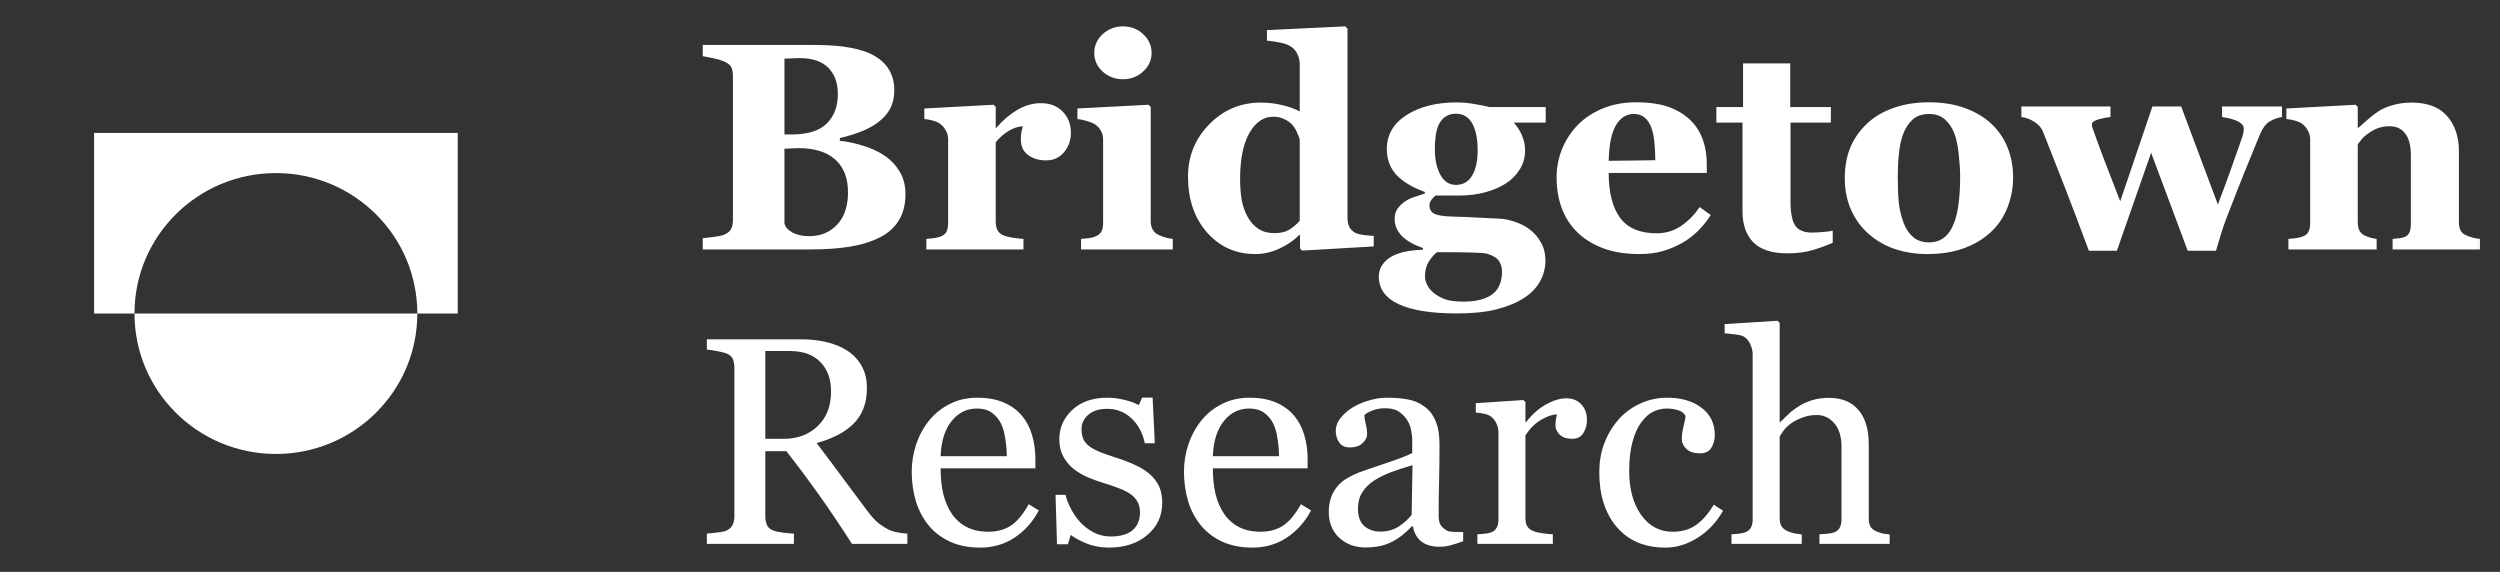
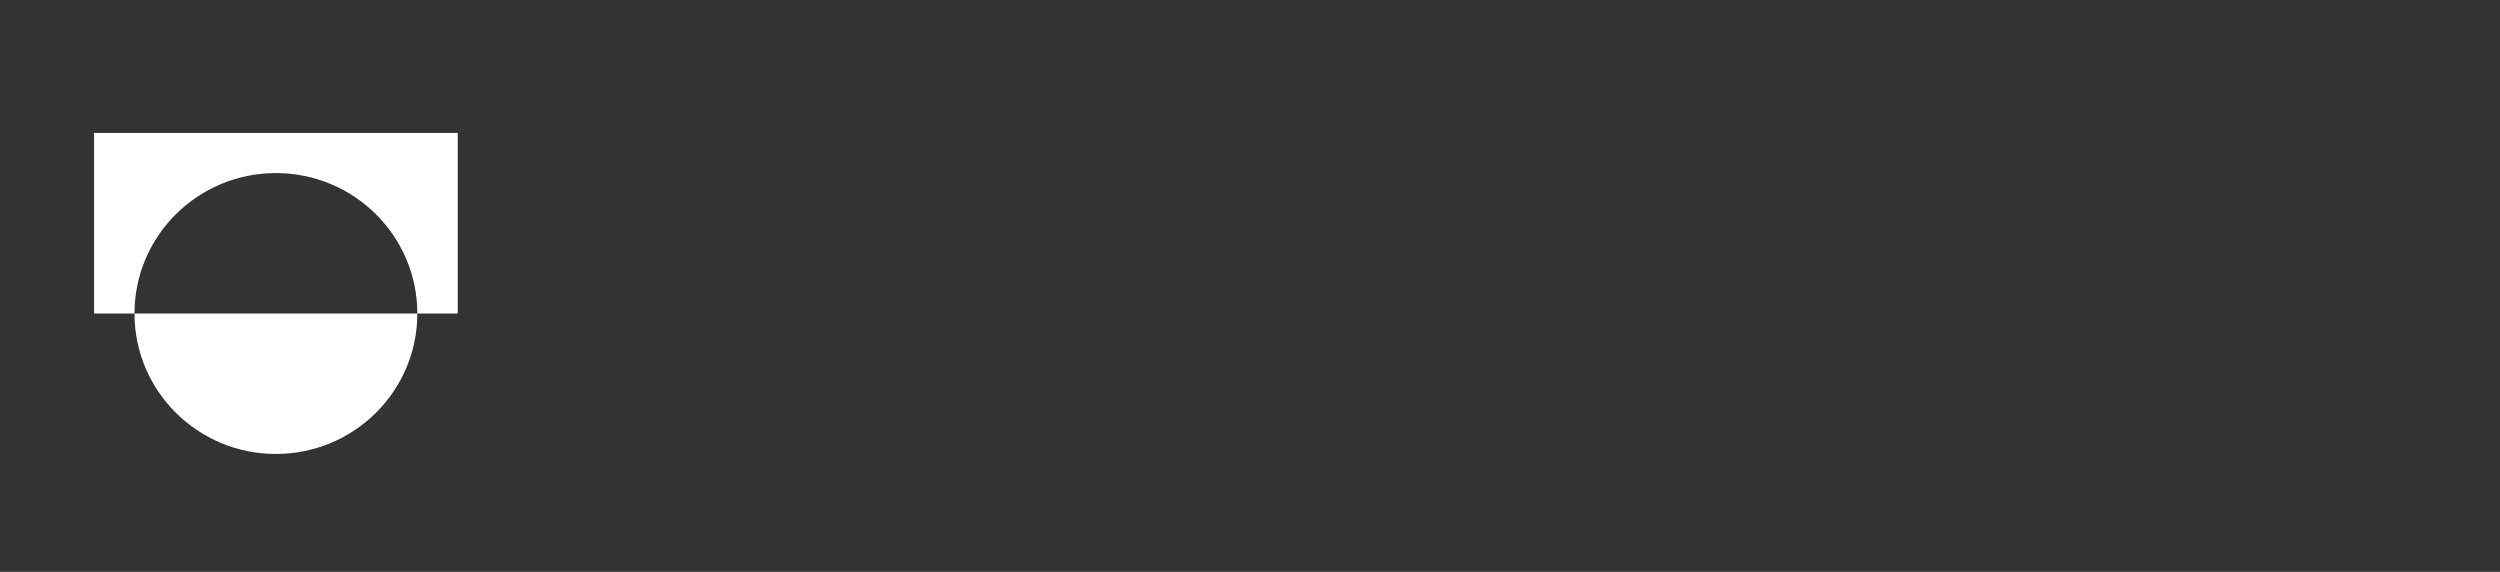
<svg xmlns="http://www.w3.org/2000/svg" width="153" height="35" viewBox="0 0 153 35" fill="none">
  <rect x="0" y="0" width="153" height="35" fill="#333333" stroke="none" />
  <mask id="mask0_14051_5852" style="mask-type:luminance" maskUnits="userSpaceOnUse" x="0" y="0" width="153" height="35">
    <path d="M152.75 0H0V34.808H152.75V0Z" fill="white" />
  </mask>
  <g mask="url(#mask0_14051_5852)">
    <path fill-rule="evenodd" clip-rule="evenodd" d="M5.758 8.137H28.013V19.187H25.54C25.54 14.44 21.665 10.592 16.885 10.592C12.105 10.592 8.231 14.44 8.231 19.187H5.758V8.137ZM8.231 19.187H25.54C25.54 23.934 21.665 27.782 16.885 27.782C12.105 27.782 8.231 23.934 8.231 19.187Z" fill="white" />
-     <path d="M54.136 9.524C54.514 9.783 54.822 10.109 55.059 10.503C55.296 10.891 55.414 11.35 55.414 11.879C55.414 12.514 55.278 13.052 55.006 13.493C54.739 13.928 54.355 14.272 53.851 14.525C53.318 14.795 52.703 14.986 52.004 15.098C51.311 15.21 50.494 15.266 49.553 15.266H43.008V14.578C43.191 14.56 43.422 14.534 43.7 14.498C43.979 14.463 44.174 14.422 44.286 14.375C44.505 14.287 44.654 14.172 44.731 14.031C44.813 13.884 44.855 13.696 44.855 13.466V4.647C44.855 4.435 44.822 4.259 44.757 4.118C44.692 3.977 44.535 3.853 44.286 3.748C44.103 3.671 43.89 3.609 43.647 3.562C43.404 3.509 43.191 3.468 43.008 3.439V2.751H49.855C51.578 2.751 52.821 2.986 53.585 3.457C54.349 3.927 54.731 4.621 54.731 5.538C54.731 5.961 54.645 6.335 54.473 6.658C54.301 6.975 54.056 7.252 53.736 7.487C53.446 7.705 53.099 7.893 52.697 8.051C52.294 8.21 51.862 8.342 51.4 8.448V8.616C51.862 8.663 52.342 8.766 52.839 8.925C53.336 9.077 53.769 9.277 54.136 9.524ZM51.276 5.758C51.276 5.065 51.078 4.524 50.681 4.136C50.29 3.748 49.701 3.554 48.914 3.554C48.801 3.554 48.653 3.559 48.469 3.571C48.292 3.577 48.138 3.583 48.008 3.589V8.228H48.469C49.428 8.228 50.136 8.007 50.592 7.566C51.048 7.12 51.276 6.517 51.276 5.758ZM51.898 11.764C51.898 10.894 51.637 10.227 51.116 9.762C50.595 9.298 49.846 9.066 48.869 9.066C48.757 9.066 48.606 9.072 48.416 9.083C48.233 9.089 48.096 9.095 48.008 9.101V13.678C48.061 13.896 48.227 14.081 48.505 14.234C48.783 14.381 49.12 14.454 49.518 14.454C50.222 14.454 50.793 14.219 51.231 13.749C51.676 13.278 51.898 12.617 51.898 11.764ZM65.539 8.131C65.539 8.578 65.4 8.972 65.121 9.313C64.843 9.648 64.476 9.815 64.02 9.815C63.588 9.815 63.221 9.707 62.919 9.489C62.623 9.271 62.475 8.951 62.475 8.528C62.475 8.322 62.489 8.163 62.519 8.051C62.549 7.934 62.575 7.825 62.599 7.725C62.327 7.737 62.039 7.831 61.738 8.007C61.436 8.184 61.169 8.419 60.938 8.713V13.555C60.938 13.76 60.971 13.931 61.036 14.066C61.101 14.201 61.211 14.307 61.365 14.384C61.495 14.448 61.705 14.504 61.995 14.551C62.291 14.592 62.504 14.616 62.635 14.622V15.266H56.693V14.622C56.841 14.61 56.989 14.595 57.137 14.578C57.291 14.554 57.422 14.525 57.528 14.489C57.718 14.425 57.848 14.325 57.919 14.19C57.99 14.055 58.026 13.878 58.026 13.661V8.528C58.026 8.316 57.975 8.128 57.874 7.963C57.774 7.793 57.652 7.657 57.51 7.558C57.404 7.487 57.267 7.428 57.102 7.381C56.942 7.334 56.764 7.302 56.569 7.284V6.64L60.805 6.411L60.938 6.543V7.822H60.974C61.382 7.352 61.815 6.984 62.271 6.72C62.732 6.449 63.212 6.314 63.709 6.314C64.26 6.314 64.701 6.484 65.032 6.826C65.37 7.161 65.539 7.596 65.539 8.131ZM71.773 15.266H66.16V14.622C66.314 14.61 66.465 14.595 66.613 14.578C66.761 14.56 66.888 14.531 66.995 14.489C67.185 14.419 67.318 14.319 67.395 14.19C67.472 14.055 67.51 13.878 67.51 13.661V8.528C67.51 8.322 67.463 8.143 67.368 7.99C67.274 7.831 67.155 7.705 67.013 7.61C66.906 7.54 66.744 7.472 66.525 7.408C66.311 7.343 66.116 7.302 65.938 7.284V6.64L70.29 6.411L70.423 6.543V13.546C70.423 13.752 70.468 13.928 70.557 14.075C70.645 14.216 70.773 14.322 70.938 14.393C71.057 14.445 71.187 14.492 71.329 14.534C71.471 14.575 71.619 14.604 71.773 14.622V15.266ZM70.477 3.236C70.477 3.683 70.302 4.065 69.953 4.383C69.609 4.694 69.201 4.85 68.727 4.85C68.247 4.85 67.833 4.694 67.484 4.383C67.14 4.065 66.969 3.683 66.969 3.236C66.969 2.789 67.14 2.407 67.484 2.09C67.833 1.772 68.247 1.613 68.727 1.613C69.207 1.613 69.618 1.772 69.961 2.09C70.305 2.407 70.477 2.789 70.477 3.236ZM84.073 15.081L79.695 15.336L79.562 15.213V14.401L79.5 14.384C79.21 14.695 78.816 14.969 78.319 15.204C77.827 15.433 77.33 15.548 76.826 15.548C75.63 15.548 74.645 15.107 73.869 14.225C73.094 13.343 72.706 12.202 72.706 10.803C72.706 9.562 73.138 8.498 74.002 7.61C74.873 6.723 75.924 6.279 77.155 6.279C77.641 6.279 78.096 6.335 78.523 6.446C78.949 6.552 79.29 6.679 79.544 6.826V3.942C79.544 3.724 79.5 3.521 79.411 3.333C79.322 3.139 79.204 2.989 79.055 2.883C78.872 2.754 78.641 2.663 78.363 2.61C78.091 2.551 77.815 2.51 77.537 2.486V1.843L82.333 1.613L82.466 1.754V13.317C82.466 13.54 82.501 13.728 82.573 13.881C82.649 14.034 82.771 14.154 82.937 14.243C83.061 14.307 83.242 14.354 83.478 14.384C83.721 14.413 83.919 14.431 84.073 14.437V15.081ZM79.544 13.511V8.528C79.503 8.392 79.443 8.242 79.366 8.078C79.295 7.913 79.195 7.757 79.065 7.61C78.946 7.487 78.786 7.378 78.585 7.284C78.389 7.19 78.168 7.143 77.919 7.143C77.327 7.143 76.841 7.475 76.462 8.14C76.084 8.804 75.894 9.742 75.894 10.953C75.894 11.429 75.927 11.858 75.992 12.241C76.063 12.617 76.184 12.961 76.356 13.273C76.528 13.584 76.747 13.828 77.013 14.004C77.285 14.181 77.611 14.269 77.99 14.269C78.351 14.269 78.65 14.201 78.887 14.066C79.124 13.925 79.343 13.74 79.544 13.511ZM94.597 7.505H92.643C92.874 7.763 93.046 8.037 93.159 8.325C93.277 8.613 93.336 8.913 93.336 9.224C93.336 9.63 93.227 10.012 93.008 10.371C92.789 10.724 92.501 11.012 92.146 11.235C91.785 11.464 91.362 11.644 90.876 11.773C90.391 11.902 89.864 11.967 89.295 11.967H87.848C87.777 12.02 87.697 12.105 87.608 12.223C87.525 12.335 87.484 12.443 87.484 12.549C87.484 12.808 87.587 12.987 87.794 13.087C88.002 13.187 88.377 13.243 88.922 13.255C89.461 13.267 90.006 13.29 90.557 13.325C91.107 13.355 91.501 13.373 91.738 13.378C92.081 13.396 92.421 13.466 92.759 13.59C93.097 13.707 93.39 13.863 93.638 14.057C93.91 14.263 94.135 14.528 94.313 14.851C94.491 15.169 94.58 15.536 94.58 15.954C94.58 16.4 94.47 16.821 94.251 17.215C94.038 17.609 93.709 17.95 93.265 18.238C92.797 18.538 92.235 18.77 91.578 18.934C90.927 19.099 90.118 19.181 89.153 19.181C87.596 19.181 86.412 18.993 85.601 18.617C84.79 18.241 84.384 17.676 84.384 16.924C84.384 16.459 84.603 16.077 85.041 15.777C85.48 15.477 86.16 15.313 87.084 15.283V15.178C86.539 14.995 86.113 14.754 85.805 14.454C85.503 14.149 85.352 13.796 85.352 13.396C85.352 13.149 85.412 12.94 85.53 12.77C85.654 12.599 85.811 12.449 86.001 12.32C86.166 12.208 86.368 12.114 86.604 12.038C86.841 11.955 87.04 11.891 87.199 11.844V11.747C86.4 11.453 85.811 11.094 85.432 10.671C85.059 10.247 84.873 9.73 84.873 9.119C84.873 8.254 85.272 7.563 86.072 7.046C86.877 6.529 87.895 6.27 89.127 6.27C89.529 6.27 89.917 6.305 90.29 6.376C90.669 6.44 90.956 6.499 91.151 6.552H94.597V7.505ZM90.432 9.189C90.432 8.501 90.323 7.957 90.104 7.558C89.885 7.158 89.547 6.958 89.091 6.958C88.86 6.958 88.659 7.014 88.487 7.125C88.316 7.231 88.176 7.387 88.07 7.593C87.969 7.793 87.901 8.028 87.866 8.298C87.83 8.563 87.812 8.836 87.812 9.119C87.812 9.759 87.925 10.286 88.15 10.697C88.375 11.109 88.695 11.315 89.109 11.315C89.535 11.315 89.861 11.129 90.086 10.759C90.317 10.389 90.432 9.865 90.432 9.189ZM91.924 16.597C91.924 16.398 91.868 16.198 91.755 15.998C91.643 15.804 91.391 15.645 91.001 15.521C90.787 15.486 90.435 15.463 89.944 15.451C89.458 15.439 88.789 15.433 87.937 15.433C87.729 15.61 87.555 15.818 87.413 16.059C87.276 16.3 87.208 16.591 87.208 16.933C87.208 17.079 87.25 17.241 87.333 17.418C87.415 17.594 87.546 17.759 87.724 17.911C87.931 18.082 88.162 18.214 88.416 18.308C88.671 18.408 89.056 18.458 89.571 18.458C90.335 18.458 90.918 18.311 91.32 18.017C91.723 17.723 91.924 17.25 91.924 16.597ZM104.695 13.158C104.488 13.493 104.236 13.81 103.94 14.11C103.65 14.404 103.319 14.657 102.945 14.869C102.549 15.092 102.146 15.26 101.738 15.371C101.335 15.489 100.87 15.548 100.343 15.548C99.467 15.548 98.709 15.424 98.07 15.178C97.436 14.931 96.912 14.598 96.498 14.181C96.084 13.764 95.773 13.273 95.566 12.708C95.364 12.138 95.263 11.52 95.263 10.856C95.263 10.256 95.373 9.683 95.592 9.136C95.817 8.584 96.134 8.093 96.542 7.663C96.945 7.246 97.451 6.908 98.061 6.649C98.677 6.39 99.363 6.261 100.121 6.261C100.95 6.261 101.631 6.361 102.164 6.561C102.697 6.761 103.138 7.037 103.487 7.39C103.825 7.725 104.07 8.122 104.225 8.581C104.378 9.033 104.455 9.51 104.455 10.009V10.583H98.452C98.452 11.788 98.686 12.705 99.153 13.334C99.621 13.963 100.364 14.278 101.382 14.278C101.939 14.278 102.439 14.128 102.883 13.828C103.328 13.522 103.706 13.137 104.02 12.673L104.695 13.158ZM101.303 9.806C101.303 9.454 101.285 9.092 101.249 8.722C101.214 8.351 101.152 8.048 101.063 7.813C100.962 7.537 100.823 7.328 100.645 7.187C100.474 7.046 100.254 6.975 99.988 6.975C99.532 6.975 99.168 7.205 98.896 7.663C98.623 8.122 98.475 8.848 98.452 9.842L101.303 9.806ZM112.163 14.86C111.785 15.025 111.379 15.172 110.947 15.301C110.515 15.436 109.988 15.504 109.366 15.504C108.443 15.504 107.756 15.28 107.306 14.834C106.862 14.387 106.64 13.749 106.64 12.92V7.505H105.042V6.552H106.676V3.88H109.561V6.552H112.049V7.505H109.58V12.338C109.58 13.026 109.675 13.514 109.864 13.802C110.059 14.09 110.406 14.234 110.903 14.234C111.063 14.234 111.285 14.222 111.569 14.198C111.854 14.175 112.051 14.149 112.163 14.119V14.86ZM121.853 7.558C122.291 7.963 122.626 8.448 122.857 9.013C123.087 9.577 123.203 10.189 123.203 10.847C123.203 11.5 123.087 12.117 122.857 12.699C122.631 13.275 122.301 13.769 121.862 14.181C121.394 14.622 120.835 14.96 120.184 15.195C119.538 15.43 118.798 15.548 117.964 15.548C117.241 15.548 116.575 15.445 115.965 15.239C115.361 15.034 114.826 14.725 114.358 14.313C113.908 13.919 113.552 13.434 113.292 12.858C113.031 12.276 112.901 11.626 112.901 10.909C112.901 10.203 113.013 9.577 113.238 9.03C113.469 8.478 113.813 7.987 114.269 7.558C114.707 7.146 115.246 6.828 115.885 6.605C116.53 6.376 117.25 6.261 118.043 6.261C118.873 6.261 119.6 6.376 120.228 6.605C120.862 6.828 121.403 7.146 121.853 7.558ZM119.579 13.669C119.711 13.34 119.804 12.94 119.864 12.47C119.929 12 119.961 11.453 119.961 10.829C119.961 10.418 119.932 9.948 119.873 9.418C119.813 8.889 119.725 8.472 119.607 8.166C119.464 7.796 119.266 7.505 119.011 7.293C118.762 7.081 118.446 6.975 118.061 6.975C117.641 6.975 117.304 7.09 117.048 7.319C116.799 7.549 116.607 7.846 116.471 8.21C116.347 8.545 116.261 8.939 116.214 9.392C116.167 9.839 116.143 10.306 116.143 10.794C116.143 11.435 116.163 11.967 116.205 12.39C116.246 12.808 116.347 13.228 116.507 13.652C116.643 14.016 116.839 14.304 117.093 14.516C117.347 14.728 117.67 14.834 118.061 14.834C118.416 14.834 118.721 14.736 118.976 14.543C119.23 14.342 119.431 14.052 119.579 13.669ZM139.66 7.161C139.388 7.202 139.136 7.293 138.904 7.434C138.673 7.569 138.479 7.825 138.319 8.201C137.904 9.207 137.572 10.018 137.324 10.636C137.075 11.253 136.727 12.144 136.276 13.308C136.18 13.549 136.066 13.881 135.929 14.304C135.799 14.728 135.696 15.075 135.619 15.345H133.888L131.649 9.348L129.553 15.345H127.839C127.241 13.74 126.771 12.496 126.427 11.614C126.083 10.727 125.625 9.557 125.05 8.104C124.943 7.828 124.76 7.61 124.499 7.452C124.245 7.293 123.982 7.196 123.709 7.161V6.517H129.162V7.161C128.961 7.178 128.722 7.225 128.442 7.302C128.165 7.378 128.025 7.481 128.025 7.61C128.025 7.669 128.031 7.722 128.043 7.769C128.061 7.81 128.088 7.89 128.124 8.007C128.283 8.466 128.502 9.06 128.78 9.789C129.059 10.512 129.384 11.356 129.757 12.32L131.728 6.517H133.487L135.734 12.514C136.078 11.609 136.341 10.897 136.525 10.38C136.715 9.856 136.95 9.183 137.235 8.36C137.276 8.237 137.3 8.128 137.306 8.034C137.318 7.934 137.321 7.869 137.315 7.84C137.315 7.734 137.261 7.64 137.156 7.558C137.049 7.469 136.921 7.399 136.773 7.346C136.625 7.293 136.48 7.252 136.338 7.222C136.202 7.193 136.086 7.172 135.991 7.161V6.517H139.66V7.161ZM151.774 15.266H146.427V14.622C146.54 14.61 146.675 14.595 146.836 14.578C146.996 14.56 147.116 14.531 147.2 14.489C147.324 14.425 147.413 14.331 147.466 14.207C147.519 14.084 147.546 13.902 147.546 13.661V9.533C147.546 8.933 147.435 8.484 147.209 8.184C146.989 7.878 146.663 7.725 146.231 7.725C145.994 7.725 145.773 7.76 145.565 7.831C145.364 7.901 145.166 8.004 144.97 8.14C144.8 8.257 144.66 8.378 144.553 8.501C144.452 8.625 144.366 8.733 144.295 8.828V13.563C144.295 13.769 144.325 13.943 144.385 14.084C144.443 14.219 144.541 14.322 144.677 14.393C144.772 14.445 144.89 14.492 145.032 14.534C145.174 14.575 145.313 14.604 145.45 14.622V15.266H140.05V14.622C140.199 14.61 140.347 14.595 140.494 14.578C140.649 14.554 140.779 14.525 140.885 14.489C141.074 14.425 141.206 14.325 141.275 14.19C141.347 14.055 141.382 13.878 141.382 13.661V8.528C141.382 8.345 141.335 8.166 141.241 7.99C141.146 7.813 141.021 7.669 140.867 7.558C140.762 7.487 140.625 7.428 140.459 7.381C140.299 7.334 140.121 7.302 139.926 7.284V6.64L144.162 6.411L144.295 6.543V7.822H144.331C144.497 7.675 144.698 7.499 144.934 7.293C145.172 7.087 145.391 6.92 145.593 6.79C145.811 6.649 146.099 6.529 146.454 6.429C146.808 6.329 147.188 6.279 147.591 6.279C148.555 6.279 149.278 6.552 149.758 7.099C150.242 7.64 150.485 8.36 150.485 9.26V13.581C150.485 13.799 150.518 13.972 150.583 14.101C150.648 14.231 150.77 14.334 150.947 14.41C151.043 14.451 151.157 14.492 151.295 14.534C151.435 14.575 151.595 14.604 151.774 14.622V15.266Z" fill="white" />
-     <path d="M55.531 33.283H52.139C51.387 32.113 50.706 31.102 50.096 30.249C49.492 29.397 48.835 28.518 48.125 27.612H46.837V31.581C46.837 31.787 46.869 31.969 46.935 32.128C47 32.281 47.139 32.398 47.352 32.481C47.459 32.522 47.645 32.56 47.911 32.595C48.178 32.63 48.403 32.651 48.587 32.657V33.283H43.258V32.657C43.4 32.645 43.605 32.625 43.871 32.595C44.143 32.566 44.333 32.528 44.439 32.481C44.617 32.404 44.744 32.292 44.821 32.146C44.904 31.998 44.945 31.81 44.945 31.581V22.532C44.945 22.327 44.916 22.144 44.856 21.986C44.797 21.827 44.658 21.706 44.439 21.624C44.291 21.571 44.099 21.524 43.862 21.483C43.625 21.436 43.424 21.407 43.258 21.395V20.769H49.075C49.608 20.769 50.108 20.825 50.576 20.936C51.044 21.042 51.467 21.215 51.846 21.456C52.213 21.692 52.506 22 52.725 22.382C52.944 22.759 53.054 23.215 53.054 23.75C53.054 24.232 52.98 24.658 52.832 25.028C52.684 25.399 52.465 25.719 52.175 25.99C51.908 26.242 51.588 26.463 51.215 26.651C50.842 26.833 50.431 26.989 49.981 27.119C50.602 27.936 51.118 28.624 51.526 29.182C51.941 29.741 52.447 30.42 53.045 31.22C53.306 31.572 53.539 31.834 53.746 32.005C53.959 32.169 54.17 32.304 54.377 32.41C54.531 32.487 54.723 32.545 54.954 32.587C55.185 32.628 55.377 32.651 55.531 32.657V33.283ZM50.86 23.952C50.86 23.194 50.641 22.594 50.203 22.153C49.765 21.706 49.146 21.483 48.347 21.483H46.837V26.854H48C48.818 26.854 49.498 26.595 50.043 26.078C50.588 25.555 50.86 24.846 50.86 23.952ZM63.578 31.237C63.211 31.931 62.719 32.484 62.103 32.895C61.488 33.307 60.78 33.513 59.981 33.513C59.276 33.513 58.658 33.389 58.125 33.142C57.598 32.895 57.163 32.56 56.819 32.137C56.476 31.713 56.218 31.22 56.047 30.655C55.881 30.091 55.798 29.494 55.798 28.865C55.798 28.3 55.887 27.748 56.064 27.207C56.248 26.66 56.514 26.169 56.864 25.734C57.201 25.317 57.618 24.981 58.116 24.728C58.619 24.47 59.181 24.34 59.803 24.34C60.443 24.34 60.99 24.44 61.446 24.64C61.902 24.84 62.272 25.114 62.556 25.46C62.829 25.79 63.03 26.178 63.16 26.625C63.297 27.072 63.365 27.556 63.365 28.08V28.662H57.565C57.565 29.232 57.618 29.75 57.725 30.214C57.838 30.679 58.012 31.087 58.249 31.44C58.48 31.781 58.782 32.052 59.155 32.251C59.528 32.446 59.972 32.542 60.487 32.542C61.014 32.542 61.467 32.422 61.846 32.181C62.231 31.934 62.601 31.493 62.956 30.858L63.578 31.237ZM61.615 27.921C61.615 27.592 61.585 27.239 61.526 26.863C61.473 26.486 61.384 26.172 61.26 25.919C61.124 25.649 60.937 25.428 60.7 25.258C60.464 25.087 60.159 25.002 59.785 25.002C59.164 25.002 58.646 25.261 58.231 25.778C57.823 26.29 57.601 27.004 57.565 27.921H61.615ZM70.371 29.023C70.614 29.235 70.801 29.479 70.931 29.756C71.062 30.032 71.127 30.37 71.127 30.77C71.127 31.575 70.822 32.234 70.212 32.745C69.608 33.257 68.823 33.513 67.858 33.513C67.349 33.513 66.879 33.421 66.446 33.239C66.02 33.057 65.715 32.889 65.531 32.736L65.354 33.31H64.688L64.599 30.285H65.212C65.259 30.514 65.36 30.781 65.514 31.087C65.668 31.393 65.854 31.669 66.073 31.916C66.304 32.175 66.579 32.392 66.899 32.569C67.225 32.745 67.589 32.833 67.992 32.833C68.56 32.833 68.998 32.707 69.306 32.454C69.614 32.196 69.768 31.828 69.768 31.352C69.768 31.105 69.717 30.893 69.617 30.717C69.522 30.535 69.38 30.376 69.19 30.241C68.995 30.105 68.755 29.985 68.471 29.879C68.187 29.767 67.87 29.658 67.521 29.553C67.243 29.47 66.932 29.359 66.588 29.218C66.251 29.07 65.961 28.9 65.718 28.706C65.457 28.5 65.244 28.248 65.079 27.948C64.913 27.648 64.83 27.295 64.83 26.889C64.83 26.178 65.097 25.575 65.629 25.081C66.162 24.587 66.876 24.34 67.77 24.34C68.113 24.34 68.462 24.384 68.817 24.473C69.179 24.561 69.472 24.667 69.697 24.79L69.901 24.332H70.54L70.674 27.127H70.061C69.936 26.504 69.667 25.998 69.253 25.61C68.844 25.216 68.344 25.02 67.752 25.02C67.266 25.02 66.884 25.14 66.606 25.381C66.328 25.622 66.189 25.913 66.189 26.254C66.189 26.519 66.233 26.739 66.322 26.916C66.416 27.092 66.556 27.242 66.739 27.366C66.917 27.483 67.139 27.595 67.405 27.701C67.678 27.801 68.012 27.915 68.409 28.045C68.8 28.168 69.167 28.312 69.51 28.477C69.86 28.642 70.147 28.824 70.371 29.023ZM80.239 31.237C79.871 31.931 79.38 32.484 78.764 32.895C78.148 33.307 77.441 33.513 76.641 33.513C75.937 33.513 75.319 33.389 74.785 33.142C74.258 32.895 73.823 32.56 73.48 32.137C73.137 31.713 72.879 31.22 72.707 30.655C72.542 30.091 72.459 29.494 72.459 28.865C72.459 28.3 72.548 27.748 72.725 27.207C72.909 26.66 73.175 26.169 73.524 25.734C73.862 25.317 74.279 24.981 74.777 24.728C75.28 24.47 75.842 24.34 76.464 24.34C77.103 24.34 77.651 24.44 78.107 24.64C78.563 24.84 78.933 25.114 79.217 25.46C79.49 25.79 79.691 26.178 79.821 26.625C79.957 27.072 80.025 27.556 80.025 28.08V28.662H74.226C74.226 29.232 74.279 29.75 74.386 30.214C74.498 30.679 74.673 31.087 74.91 31.44C75.141 31.781 75.443 32.052 75.816 32.251C76.189 32.446 76.633 32.542 77.148 32.542C77.675 32.542 78.128 32.422 78.507 32.181C78.891 31.934 79.262 31.493 79.617 30.858L80.239 31.237ZM78.276 27.921C78.276 27.592 78.246 27.239 78.187 26.863C78.134 26.486 78.045 26.172 77.92 25.919C77.784 25.649 77.598 25.428 77.361 25.258C77.124 25.087 76.819 25.002 76.446 25.002C75.824 25.002 75.307 25.261 74.892 25.778C74.484 26.29 74.261 27.004 74.226 27.921H78.276ZM89.546 33.125C89.267 33.224 89.022 33.304 88.809 33.363C88.602 33.427 88.365 33.46 88.098 33.46C87.636 33.46 87.266 33.354 86.988 33.142C86.716 32.925 86.541 32.61 86.464 32.199H86.411C86.026 32.622 85.612 32.945 85.167 33.169C84.729 33.392 84.199 33.504 83.578 33.504C82.921 33.504 82.379 33.304 81.953 32.904C81.532 32.504 81.322 31.981 81.322 31.334C81.322 30.999 81.369 30.699 81.464 30.435C81.559 30.17 81.701 29.932 81.89 29.72C82.038 29.544 82.234 29.388 82.476 29.253C82.719 29.112 82.947 29 83.16 28.918C83.427 28.818 83.965 28.633 84.777 28.362C85.594 28.091 86.144 27.88 86.428 27.727V26.854C86.428 26.777 86.411 26.631 86.375 26.413C86.346 26.195 86.278 25.99 86.171 25.796C86.053 25.578 85.884 25.39 85.665 25.231C85.451 25.067 85.147 24.984 84.75 24.984C84.478 24.984 84.223 25.031 83.986 25.125C83.755 25.214 83.593 25.308 83.498 25.407C83.498 25.525 83.525 25.699 83.578 25.928C83.637 26.157 83.666 26.369 83.666 26.563C83.666 26.769 83.572 26.957 83.382 27.127C83.199 27.298 82.941 27.383 82.61 27.383C82.314 27.383 82.094 27.28 81.953 27.074C81.816 26.863 81.748 26.628 81.748 26.369C81.748 26.098 81.843 25.84 82.032 25.593C82.228 25.346 82.479 25.125 82.787 24.931C83.054 24.767 83.376 24.629 83.755 24.517C84.134 24.399 84.504 24.34 84.865 24.34C85.363 24.34 85.795 24.376 86.162 24.446C86.535 24.511 86.873 24.655 87.174 24.878C87.477 25.096 87.704 25.393 87.858 25.769C88.018 26.14 88.098 26.619 88.098 27.207C88.098 28.047 88.089 28.794 88.072 29.447C88.054 30.094 88.045 30.802 88.045 31.572C88.045 31.802 88.083 31.984 88.16 32.119C88.243 32.254 88.368 32.369 88.533 32.463C88.622 32.516 88.761 32.545 88.951 32.551C89.146 32.557 89.344 32.56 89.546 32.56V33.125ZM86.446 28.468C85.943 28.615 85.502 28.759 85.123 28.9C84.744 29.041 84.392 29.218 84.066 29.429C83.77 29.629 83.536 29.867 83.365 30.143C83.193 30.414 83.107 30.737 83.107 31.114C83.107 31.602 83.234 31.96 83.489 32.19C83.75 32.419 84.078 32.533 84.475 32.533C84.895 32.533 85.265 32.434 85.585 32.234C85.904 32.028 86.174 31.787 86.393 31.511L86.446 28.468ZM97.121 25.707C97.121 26.007 97.047 26.275 96.899 26.51C96.751 26.739 96.523 26.854 96.216 26.854C95.884 26.854 95.629 26.769 95.451 26.598C95.28 26.428 95.194 26.239 95.194 26.034C95.194 25.904 95.203 25.787 95.221 25.681C95.244 25.575 95.265 25.469 95.283 25.363C95.005 25.363 94.679 25.475 94.306 25.699C93.933 25.922 93.616 26.239 93.356 26.651V31.713C93.356 31.919 93.394 32.087 93.471 32.216C93.554 32.345 93.681 32.443 93.853 32.507C94.001 32.566 94.191 32.61 94.421 32.639C94.658 32.669 94.862 32.689 95.034 32.701V33.283H90.416V32.701C90.552 32.689 90.691 32.678 90.834 32.666C90.982 32.654 91.109 32.63 91.215 32.595C91.381 32.542 91.503 32.451 91.58 32.322C91.662 32.187 91.704 32.013 91.704 31.802V26.431C91.704 26.248 91.659 26.069 91.571 25.893C91.488 25.716 91.369 25.575 91.215 25.469C91.103 25.399 90.97 25.349 90.816 25.319C90.662 25.284 90.496 25.261 90.318 25.249V24.675L93.231 24.482L93.356 24.605V25.831H93.4C93.767 25.355 94.176 24.993 94.626 24.746C95.076 24.499 95.487 24.376 95.86 24.376C96.233 24.376 96.535 24.496 96.766 24.737C97.003 24.978 97.121 25.302 97.121 25.707ZM101.926 33.513C100.659 33.513 99.667 33.095 98.951 32.26C98.234 31.425 97.876 30.305 97.876 28.9C97.876 28.289 97.971 27.718 98.16 27.189C98.356 26.654 98.637 26.169 99.004 25.734C99.353 25.317 99.792 24.981 100.318 24.728C100.845 24.47 101.42 24.34 102.041 24.34C102.9 24.34 103.598 24.546 104.137 24.958C104.676 25.363 104.945 25.919 104.945 26.625C104.945 26.919 104.874 27.18 104.732 27.41C104.59 27.633 104.356 27.745 104.031 27.745C103.681 27.745 103.409 27.657 103.214 27.48C103.024 27.304 102.929 27.107 102.929 26.889C102.929 26.625 102.965 26.354 103.036 26.078C103.107 25.796 103.149 25.59 103.16 25.46C103.054 25.278 102.894 25.158 102.681 25.099C102.473 25.034 102.249 25.002 102.006 25.002C101.722 25.002 101.449 25.064 101.189 25.187C100.934 25.305 100.686 25.525 100.443 25.849C100.224 26.142 100.046 26.539 99.91 27.039C99.774 27.539 99.706 28.136 99.706 28.829C99.706 29.923 99.948 30.817 100.434 31.511C100.925 32.199 101.568 32.542 102.361 32.542C102.935 32.542 103.415 32.404 103.8 32.128C104.191 31.852 104.552 31.437 104.883 30.884L105.451 31.255C105.061 31.948 104.546 32.498 103.906 32.904C103.267 33.31 102.607 33.513 101.926 33.513ZM115.647 33.283H111.349V32.701C111.484 32.689 111.636 32.678 111.802 32.666C111.968 32.654 112.103 32.63 112.21 32.595C112.376 32.542 112.497 32.451 112.574 32.322C112.657 32.187 112.699 32.013 112.699 31.802V27.33C112.699 26.713 112.55 26.237 112.255 25.901C111.964 25.566 111.609 25.399 111.189 25.399C110.881 25.399 110.594 25.449 110.327 25.549C110.067 25.643 109.832 25.76 109.625 25.901C109.425 26.048 109.271 26.195 109.164 26.342C109.057 26.489 108.974 26.613 108.915 26.713V31.713C108.915 31.913 108.954 32.078 109.031 32.207C109.113 32.337 109.238 32.437 109.404 32.507C109.533 32.566 109.667 32.61 109.803 32.639C109.945 32.669 110.1 32.689 110.266 32.701V33.283H105.967V32.701C106.103 32.689 106.245 32.678 106.393 32.666C106.541 32.648 106.665 32.625 106.766 32.595C106.932 32.542 107.056 32.451 107.139 32.322C107.222 32.187 107.263 32.013 107.263 31.802V21.677C107.263 21.477 107.216 21.277 107.121 21.077C107.033 20.877 106.914 20.727 106.766 20.627C106.659 20.551 106.47 20.498 106.198 20.469C105.931 20.433 105.715 20.41 105.549 20.398V19.834L108.791 19.631L108.915 19.763V25.831H108.951C109.146 25.637 109.324 25.466 109.483 25.319C109.644 25.166 109.853 25.008 110.114 24.843C110.339 24.702 110.603 24.584 110.905 24.49C111.213 24.396 111.555 24.349 111.935 24.349C112.716 24.349 113.318 24.596 113.738 25.09C114.158 25.578 114.368 26.284 114.368 27.207V31.731C114.368 31.937 114.404 32.105 114.475 32.234C114.551 32.357 114.676 32.454 114.848 32.525C114.983 32.578 115.106 32.619 115.211 32.648C115.324 32.672 115.469 32.689 115.647 32.701V33.283Z" fill="white" />
  </g>
</svg>